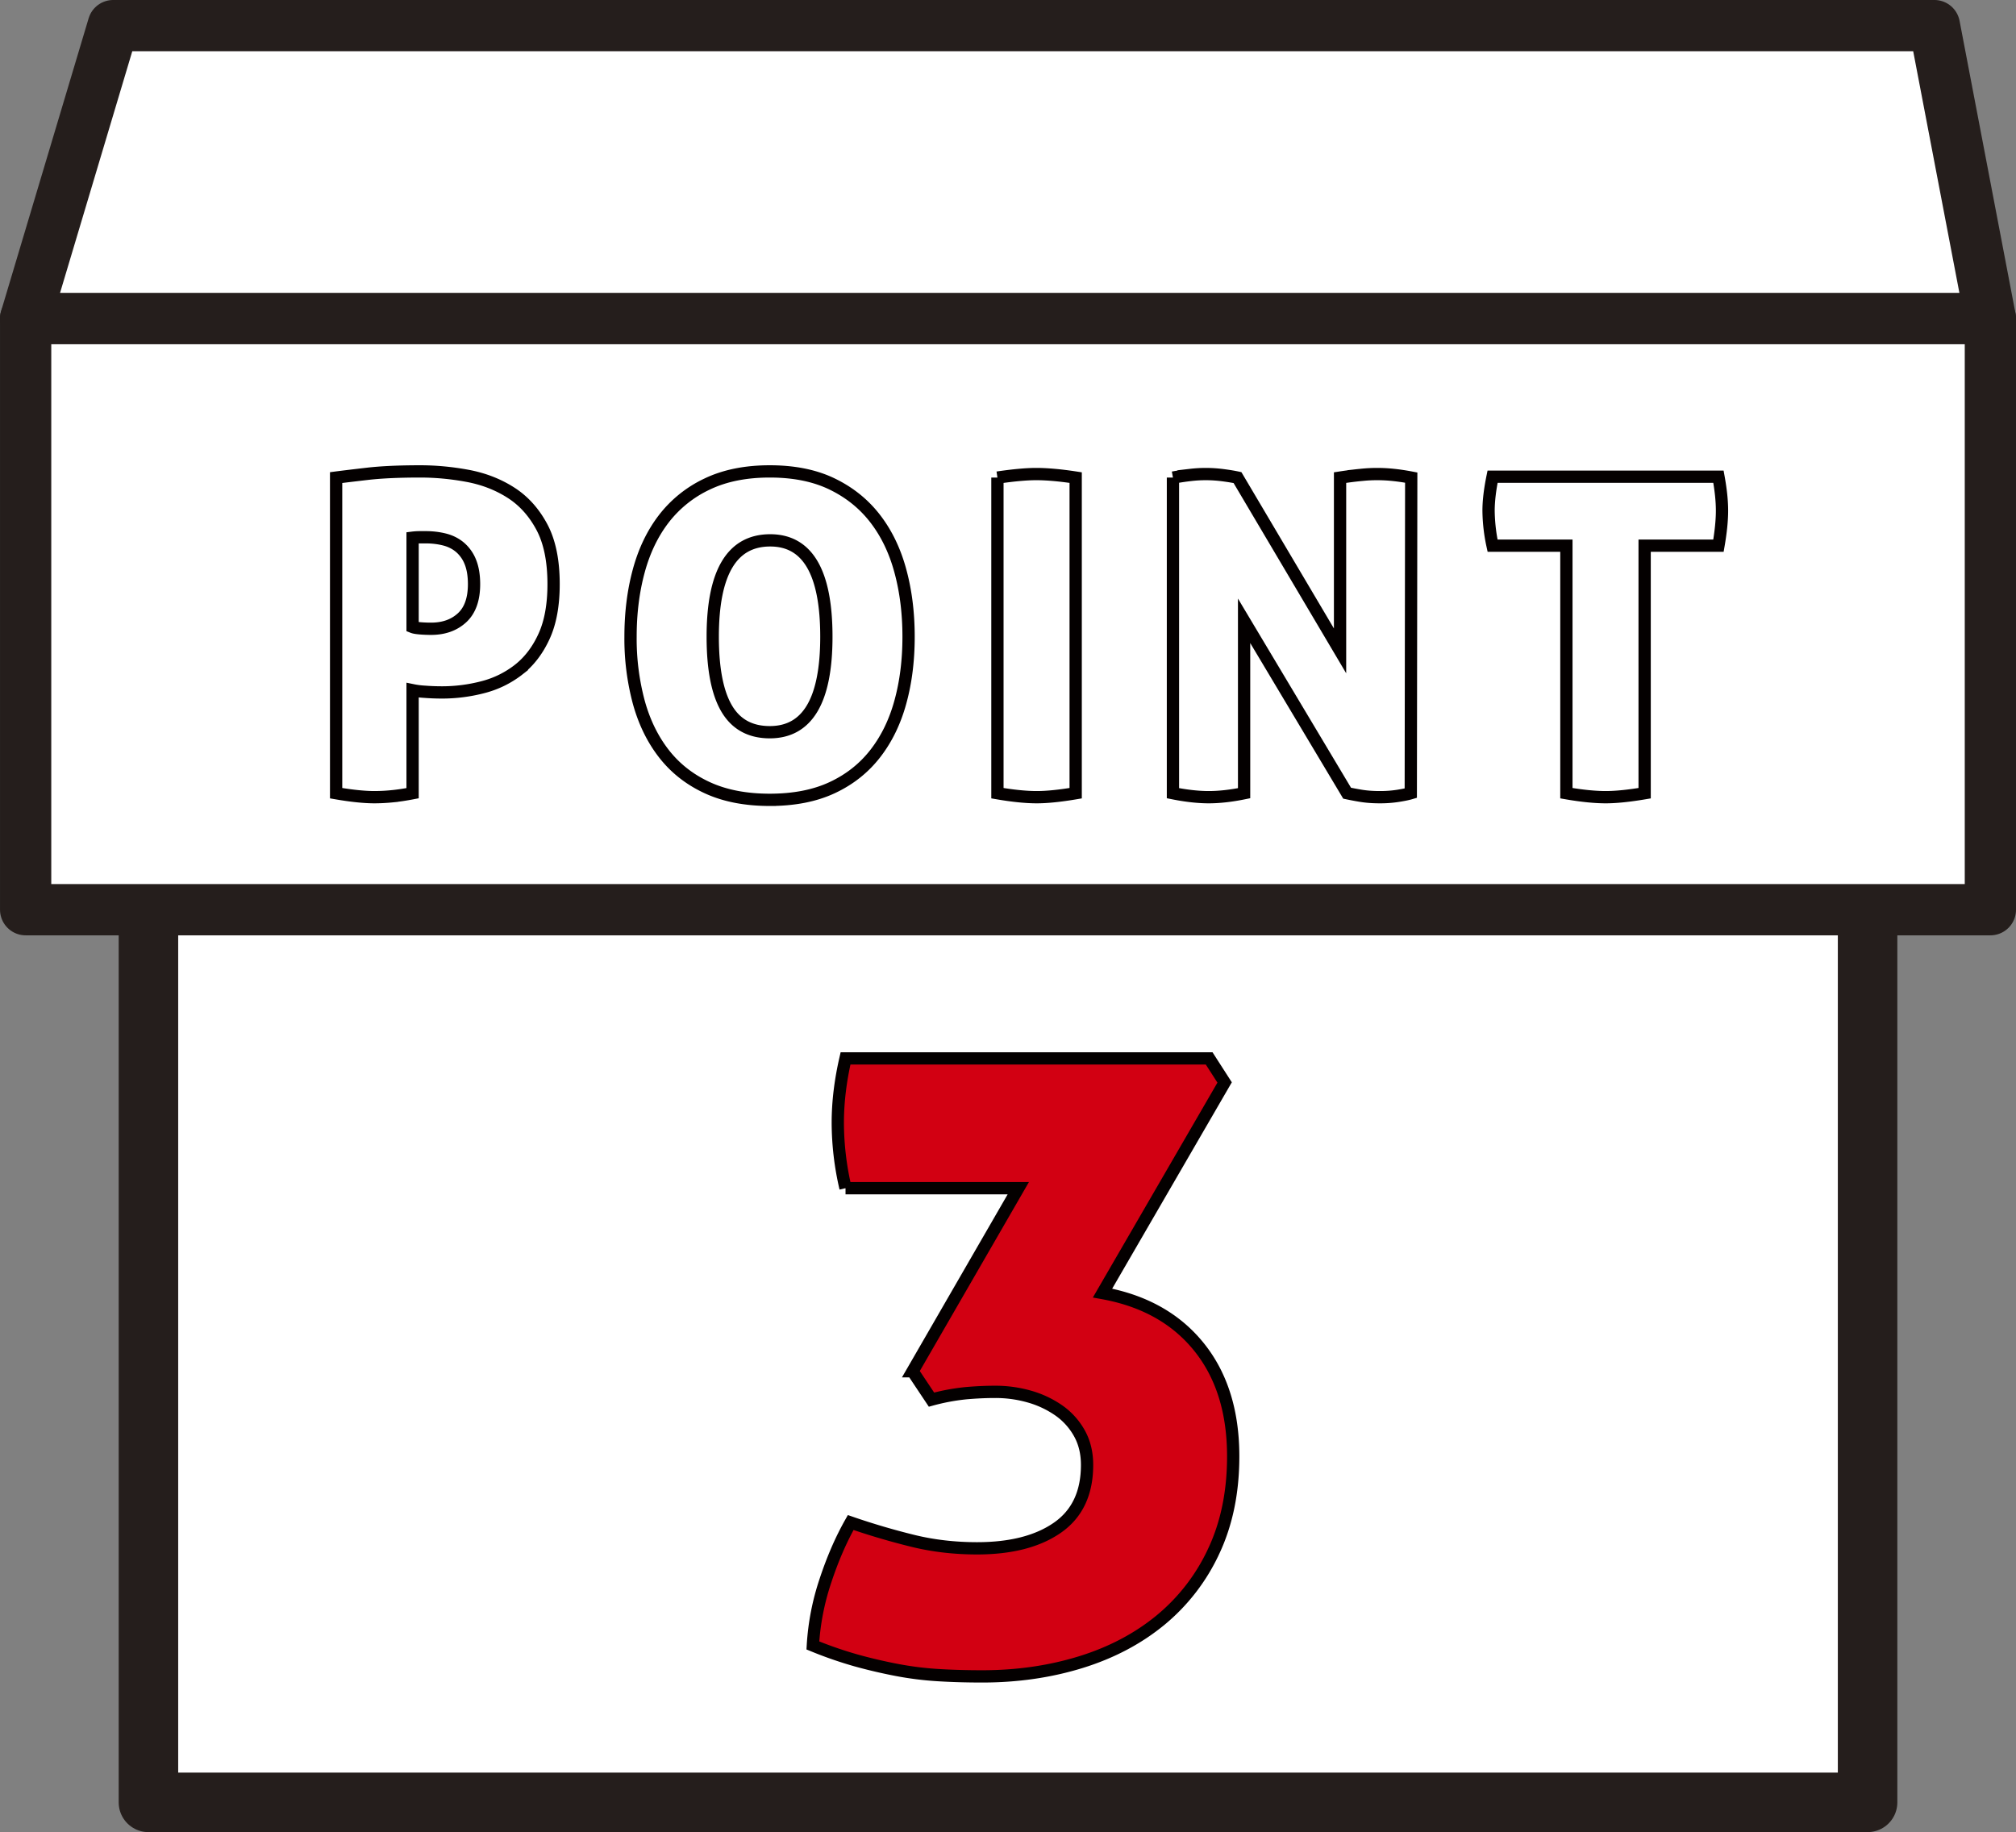
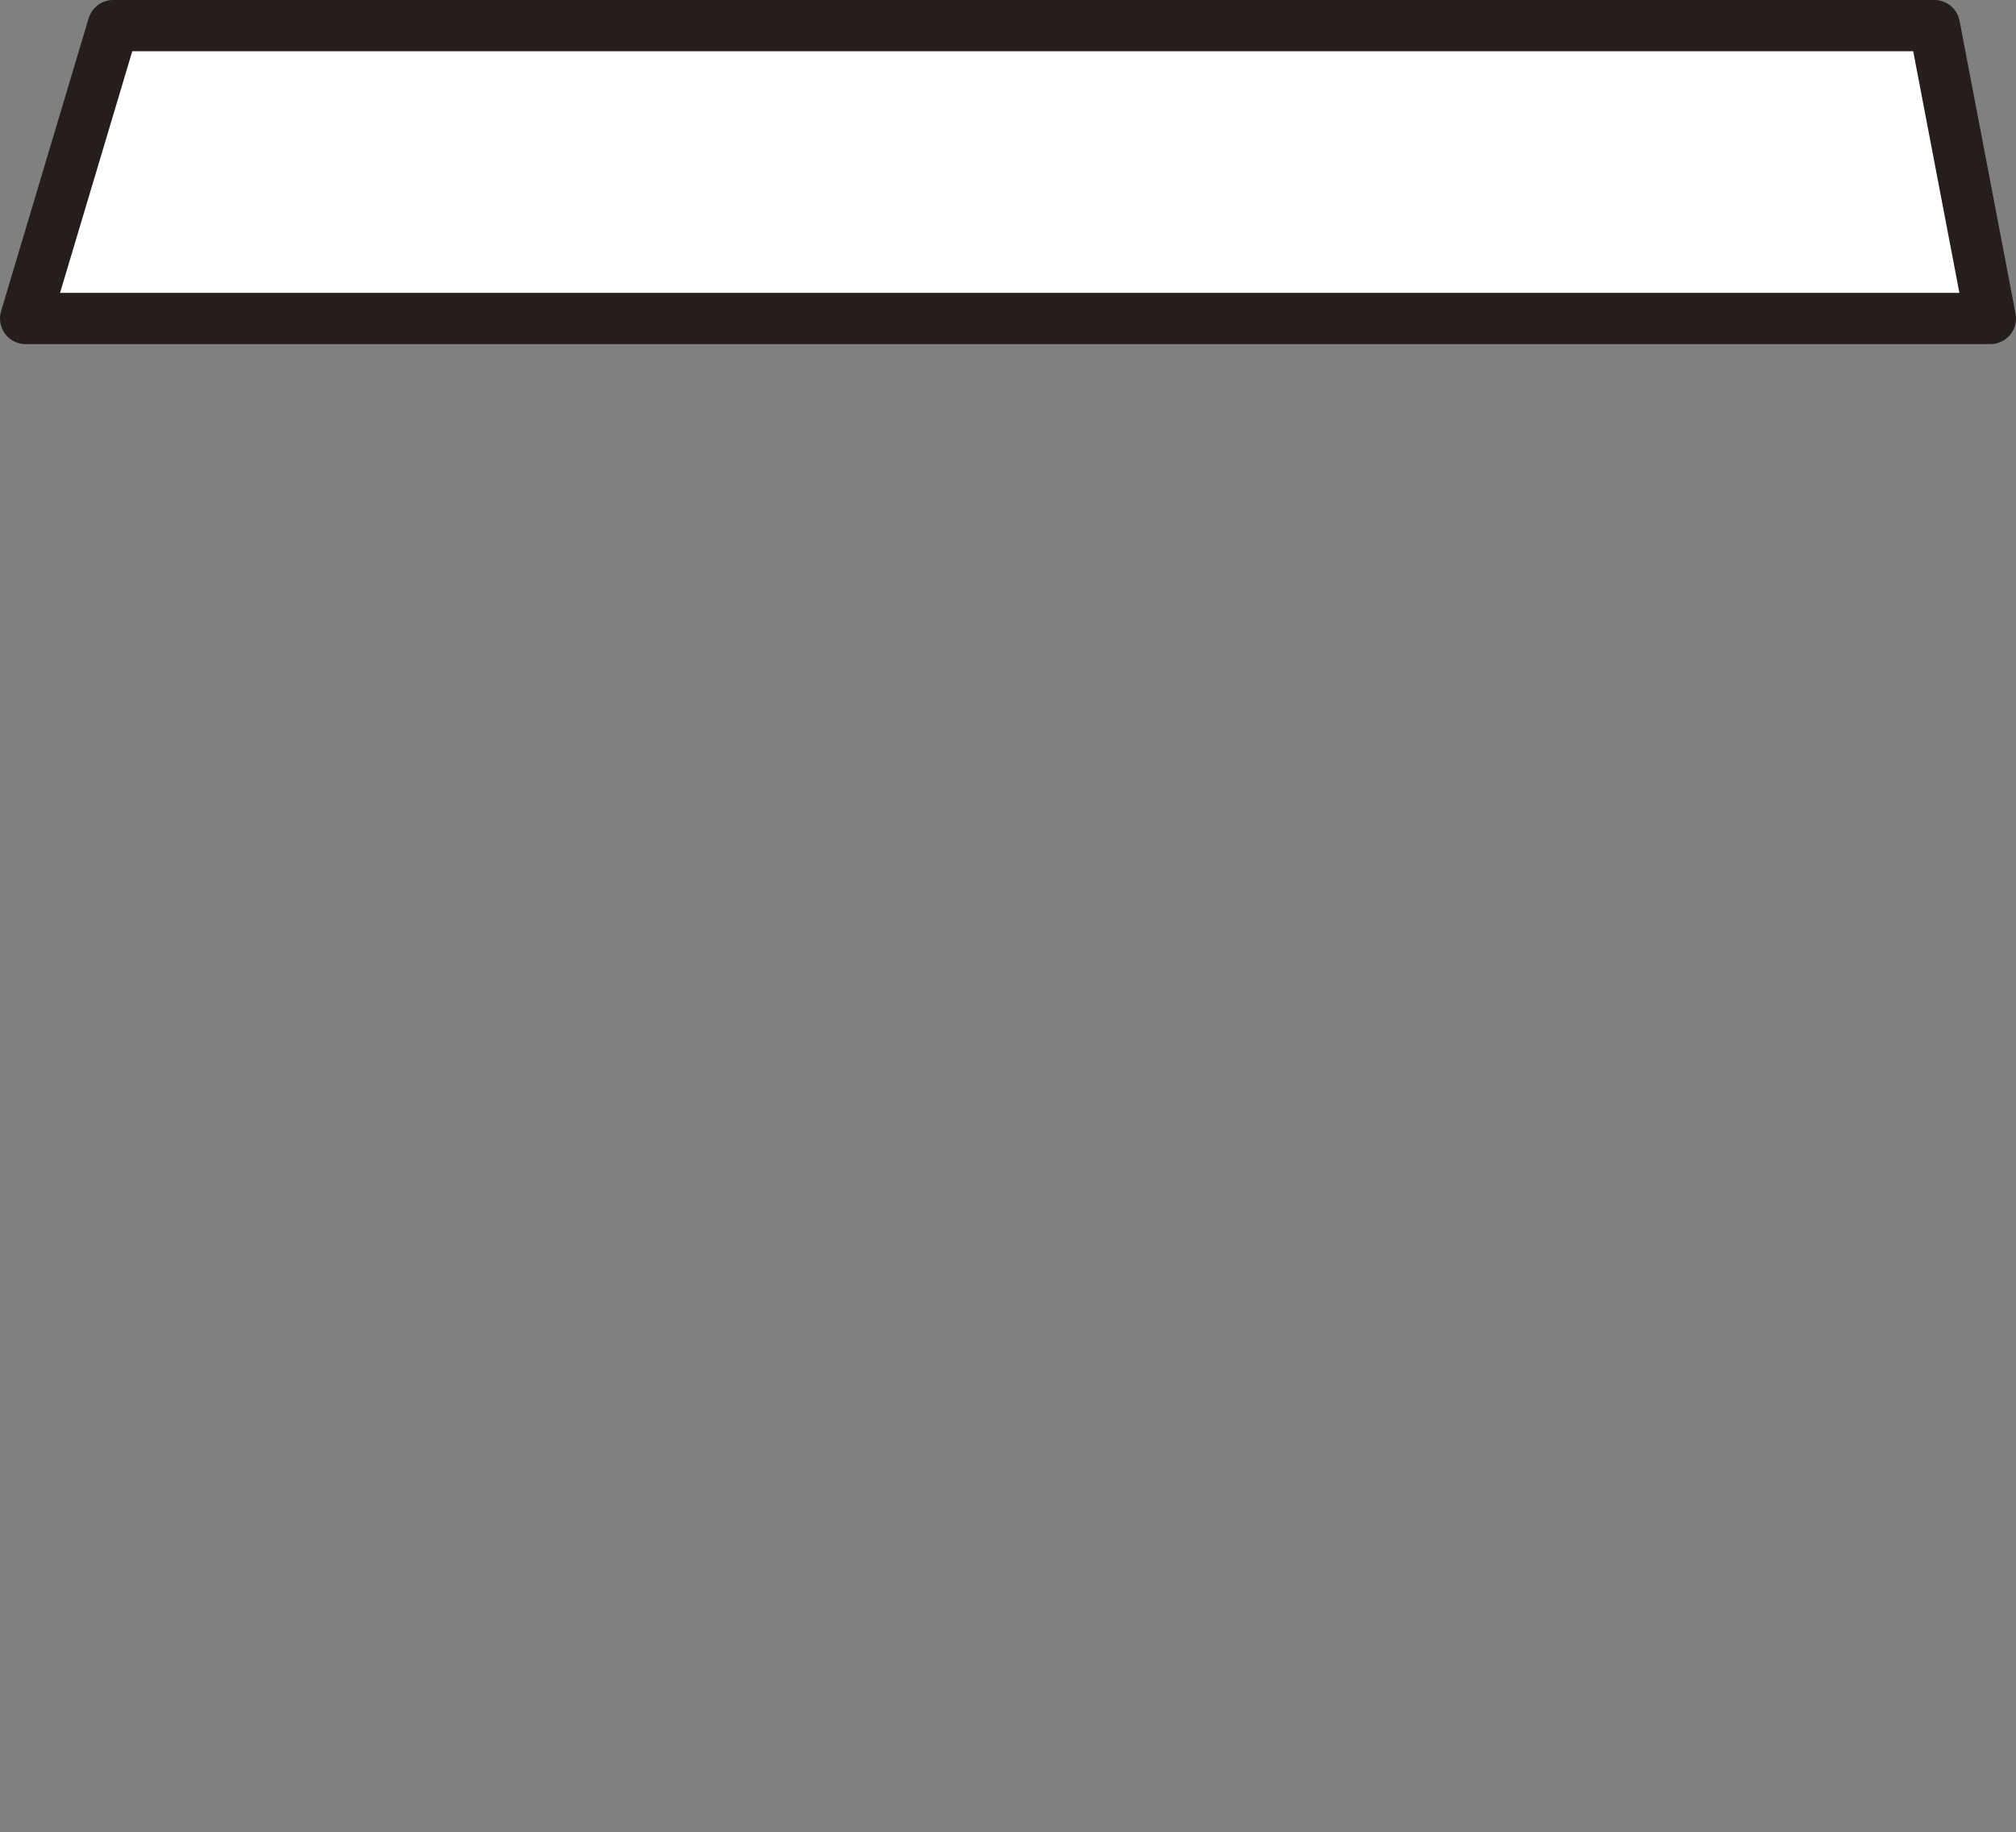
<svg xmlns="http://www.w3.org/2000/svg" width="82.087" height="74.606" viewBox="0 0 82.087 74.606">
  <rect x="0" y="0" width="82.087" height="74.606" fill="#808080" stroke="none" />
-   <path fill="#fff" stroke="#251e1c" stroke-linecap="round" stroke-linejoin="round" stroke-width="2.423" d="M6.044 33.394h70v40h-70z" />
  <g fill="#fff" stroke="#251e1c" stroke-linecap="round" stroke-linejoin="round" stroke-width="2.087">
-     <path d="M1.044 12.969h80v24.075h-80z" />
    <path d="M1.044 12.97L4.609 1.043h74.155l2.28 11.925h-80z" />
  </g>
-   <path d="M13.686 19.448c.275-.036.699-.087 1.268-.153.57-.066 1.287-.099 2.152-.099.635 0 1.278.06 1.925.18.649.12 1.234.345 1.755.675.523.33.946.795 1.27 1.395.324.6.485 1.38.485 2.34 0 .852-.129 1.56-.387 2.124-.257.564-.6 1.014-1.025 1.35a3.955 3.955 0 01-1.458.72 6.579 6.579 0 01-1.684.216 8.98 8.98 0 01-.692-.027 3.312 3.312 0 01-.495-.063V32.3c-.313.06-.595.102-.847.126a7.448 7.448 0 01-.7.036c-.422 0-.943-.054-1.567-.162V19.448zm3.114 6.084c.06.024.162.042.306.054s.294.018.45.018c.515 0 .935-.15 1.26-.45.324-.3.486-.756.486-1.368 0-.36-.052-.663-.153-.91a1.521 1.521 0 00-.423-.593c-.18-.15-.39-.255-.63-.315s-.492-.09-.756-.09h-.252c-.097 0-.192.006-.288.018v3.636zm14.544 7.038c-.984 0-1.833-.165-2.547-.495-.715-.33-1.303-.792-1.765-1.386s-.803-1.296-1.025-2.106a9.994 9.994 0 01-.333-2.655c0-.96.11-1.85.333-2.673.222-.822.563-1.533 1.025-2.133a4.808 4.808 0 011.765-1.413c.714-.342 1.563-.513 2.547-.513.983 0 1.83.17 2.538.513s1.293.813 1.755 1.413c.462.6.804 1.311 1.025 2.133.223.822.333 1.713.333 2.673s-.11 1.845-.333 2.655c-.221.81-.563 1.512-1.025 2.106s-1.047 1.056-1.755 1.386c-.708.33-1.555.495-2.538.495zm0-2.754c1.536 0 2.304-1.296 2.304-3.888 0-2.616-.762-3.924-2.287-3.924-1.56 0-2.34 1.308-2.34 3.924 0 1.308.19 2.283.568 2.925.378.642.963.963 1.755.963zm9.269-10.368c.325-.048.619-.084.882-.108.264-.024.498-.036.702-.036.216 0 .46.012.729.036.27.024.561.06.873.108V32.3c-.636.108-1.164.162-1.584.162-.443 0-.978-.054-1.602-.162V19.448zm7.147 0c.264-.048.504-.084.72-.108a5.358 5.358 0 011.306.009c.233.03.434.063.602.099l4.176 7.056v-7.056c.312-.048.593-.084.846-.108a6.21 6.21 0 011.331 0c.229.024.47.06.721.108L57.444 32.3c-.12.036-.294.072-.522.108a4.734 4.734 0 01-.738.054c-.3 0-.57-.021-.81-.063a13.34 13.34 0 01-.522-.099l-4.195-7.02v7.02c-.527.108-1.007.162-1.44.162s-.917-.054-1.457-.162V19.448zm16.02 2.772h-3.006a7.021 7.021 0 01-.163-1.422c0-.396.055-.858.163-1.386h9.198c.048.264.084.51.108.738.024.228.036.444.036.648 0 .396-.048.87-.144 1.422h-3.006V32.3c-.636.108-1.164.162-1.584.162-.444 0-.979-.054-1.602-.162V22.22z" fill="#fff" stroke="#040000" stroke-miterlimit="10" stroke-width=".5" />
-   <path d="M37.158 55.839l4.305-7.455h-7.035a11.81 11.81 0 01-.315-2.66c0-.84.105-1.715.315-2.625h14.806l.63.98-4.971 8.575c1.68.303 2.987 1.032 3.92 2.187.933 1.155 1.4 2.643 1.4 4.462 0 1.447-.263 2.73-.787 3.85a7.99 7.99 0 01-2.17 2.818c-.922.758-2.008 1.33-3.255 1.715-1.249.385-2.585.578-4.008.578-.653 0-1.26-.018-1.82-.053a13.193 13.193 0 01-1.662-.21 20.873 20.873 0 01-1.646-.385 16.282 16.282 0 01-1.767-.612 10.13 10.13 0 01.508-2.625c.292-.887.635-1.68 1.032-2.38a28.99 28.99 0 002.556.752c.816.198 1.68.298 2.59.298 1.375 0 2.467-.28 3.272-.84s1.207-1.412 1.207-2.555c0-.49-.105-.922-.315-1.295a2.789 2.789 0 00-.84-.928 4.002 4.002 0 00-1.19-.56 5.027 5.027 0 00-1.4-.193c-.373 0-.764.018-1.172.053a8.557 8.557 0 00-1.418.263l-.77-1.155z" fill="#d20012" stroke="#040000" stroke-miterlimit="10" stroke-width=".5" />
</svg>